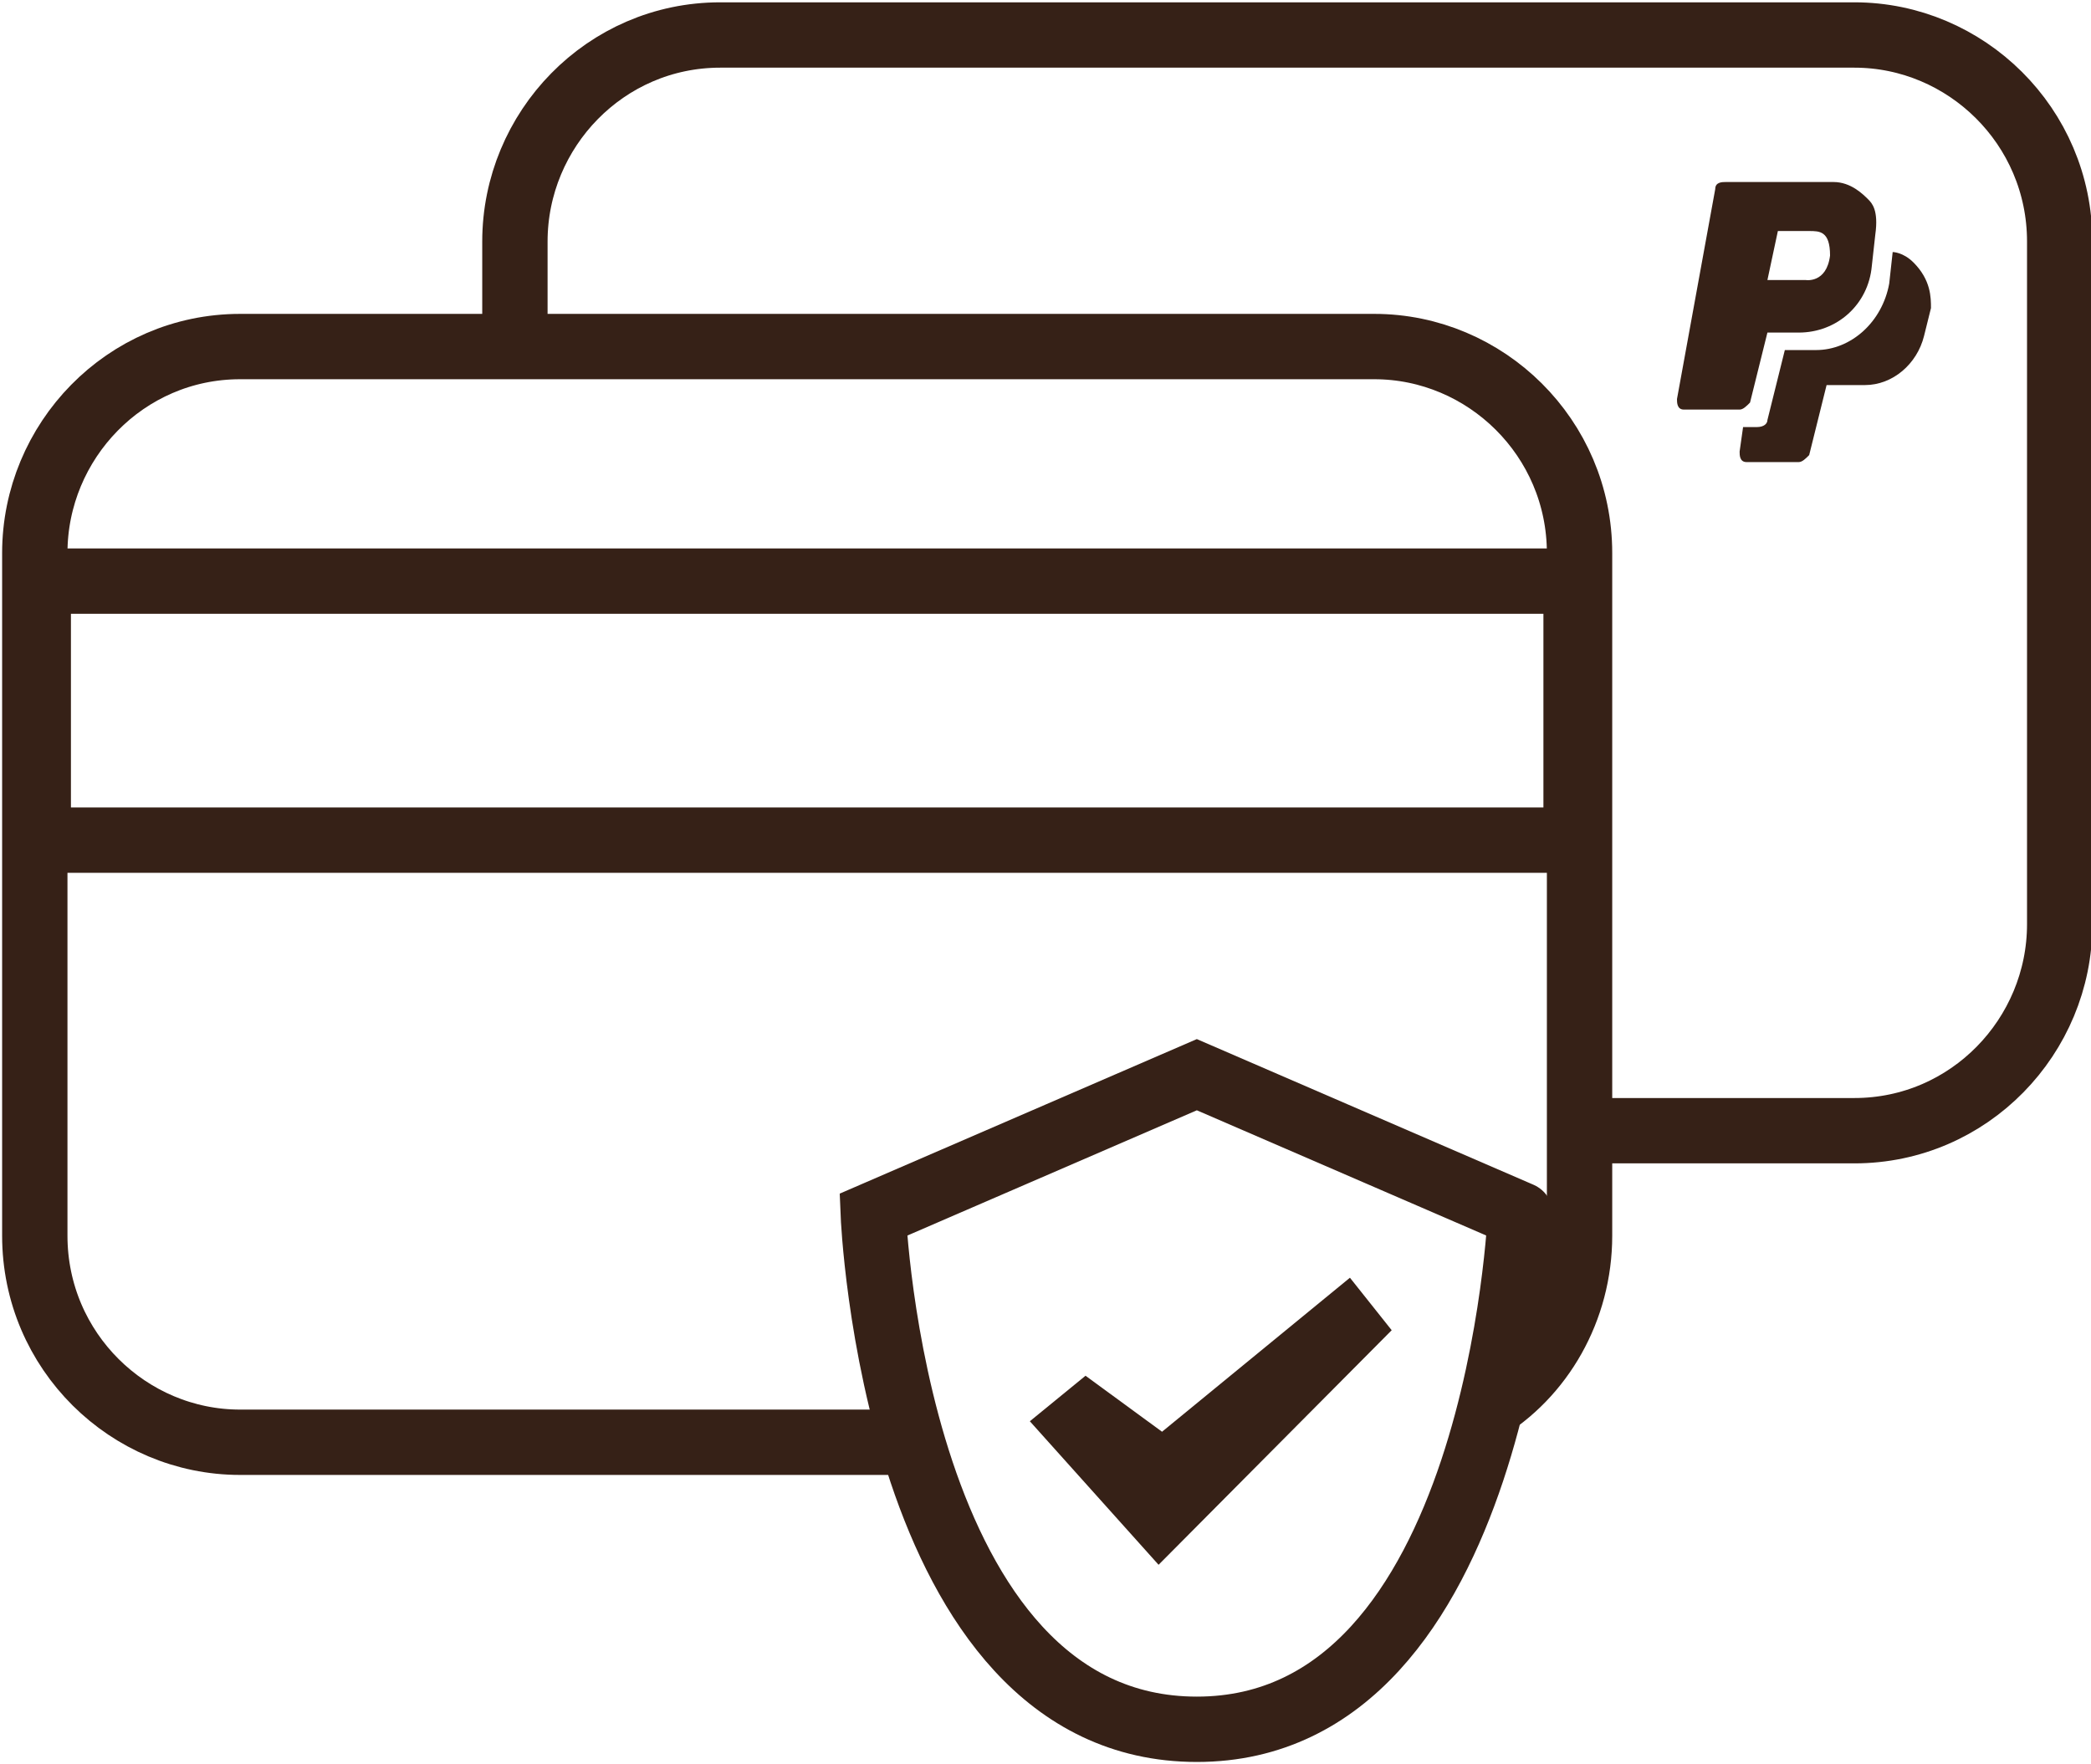
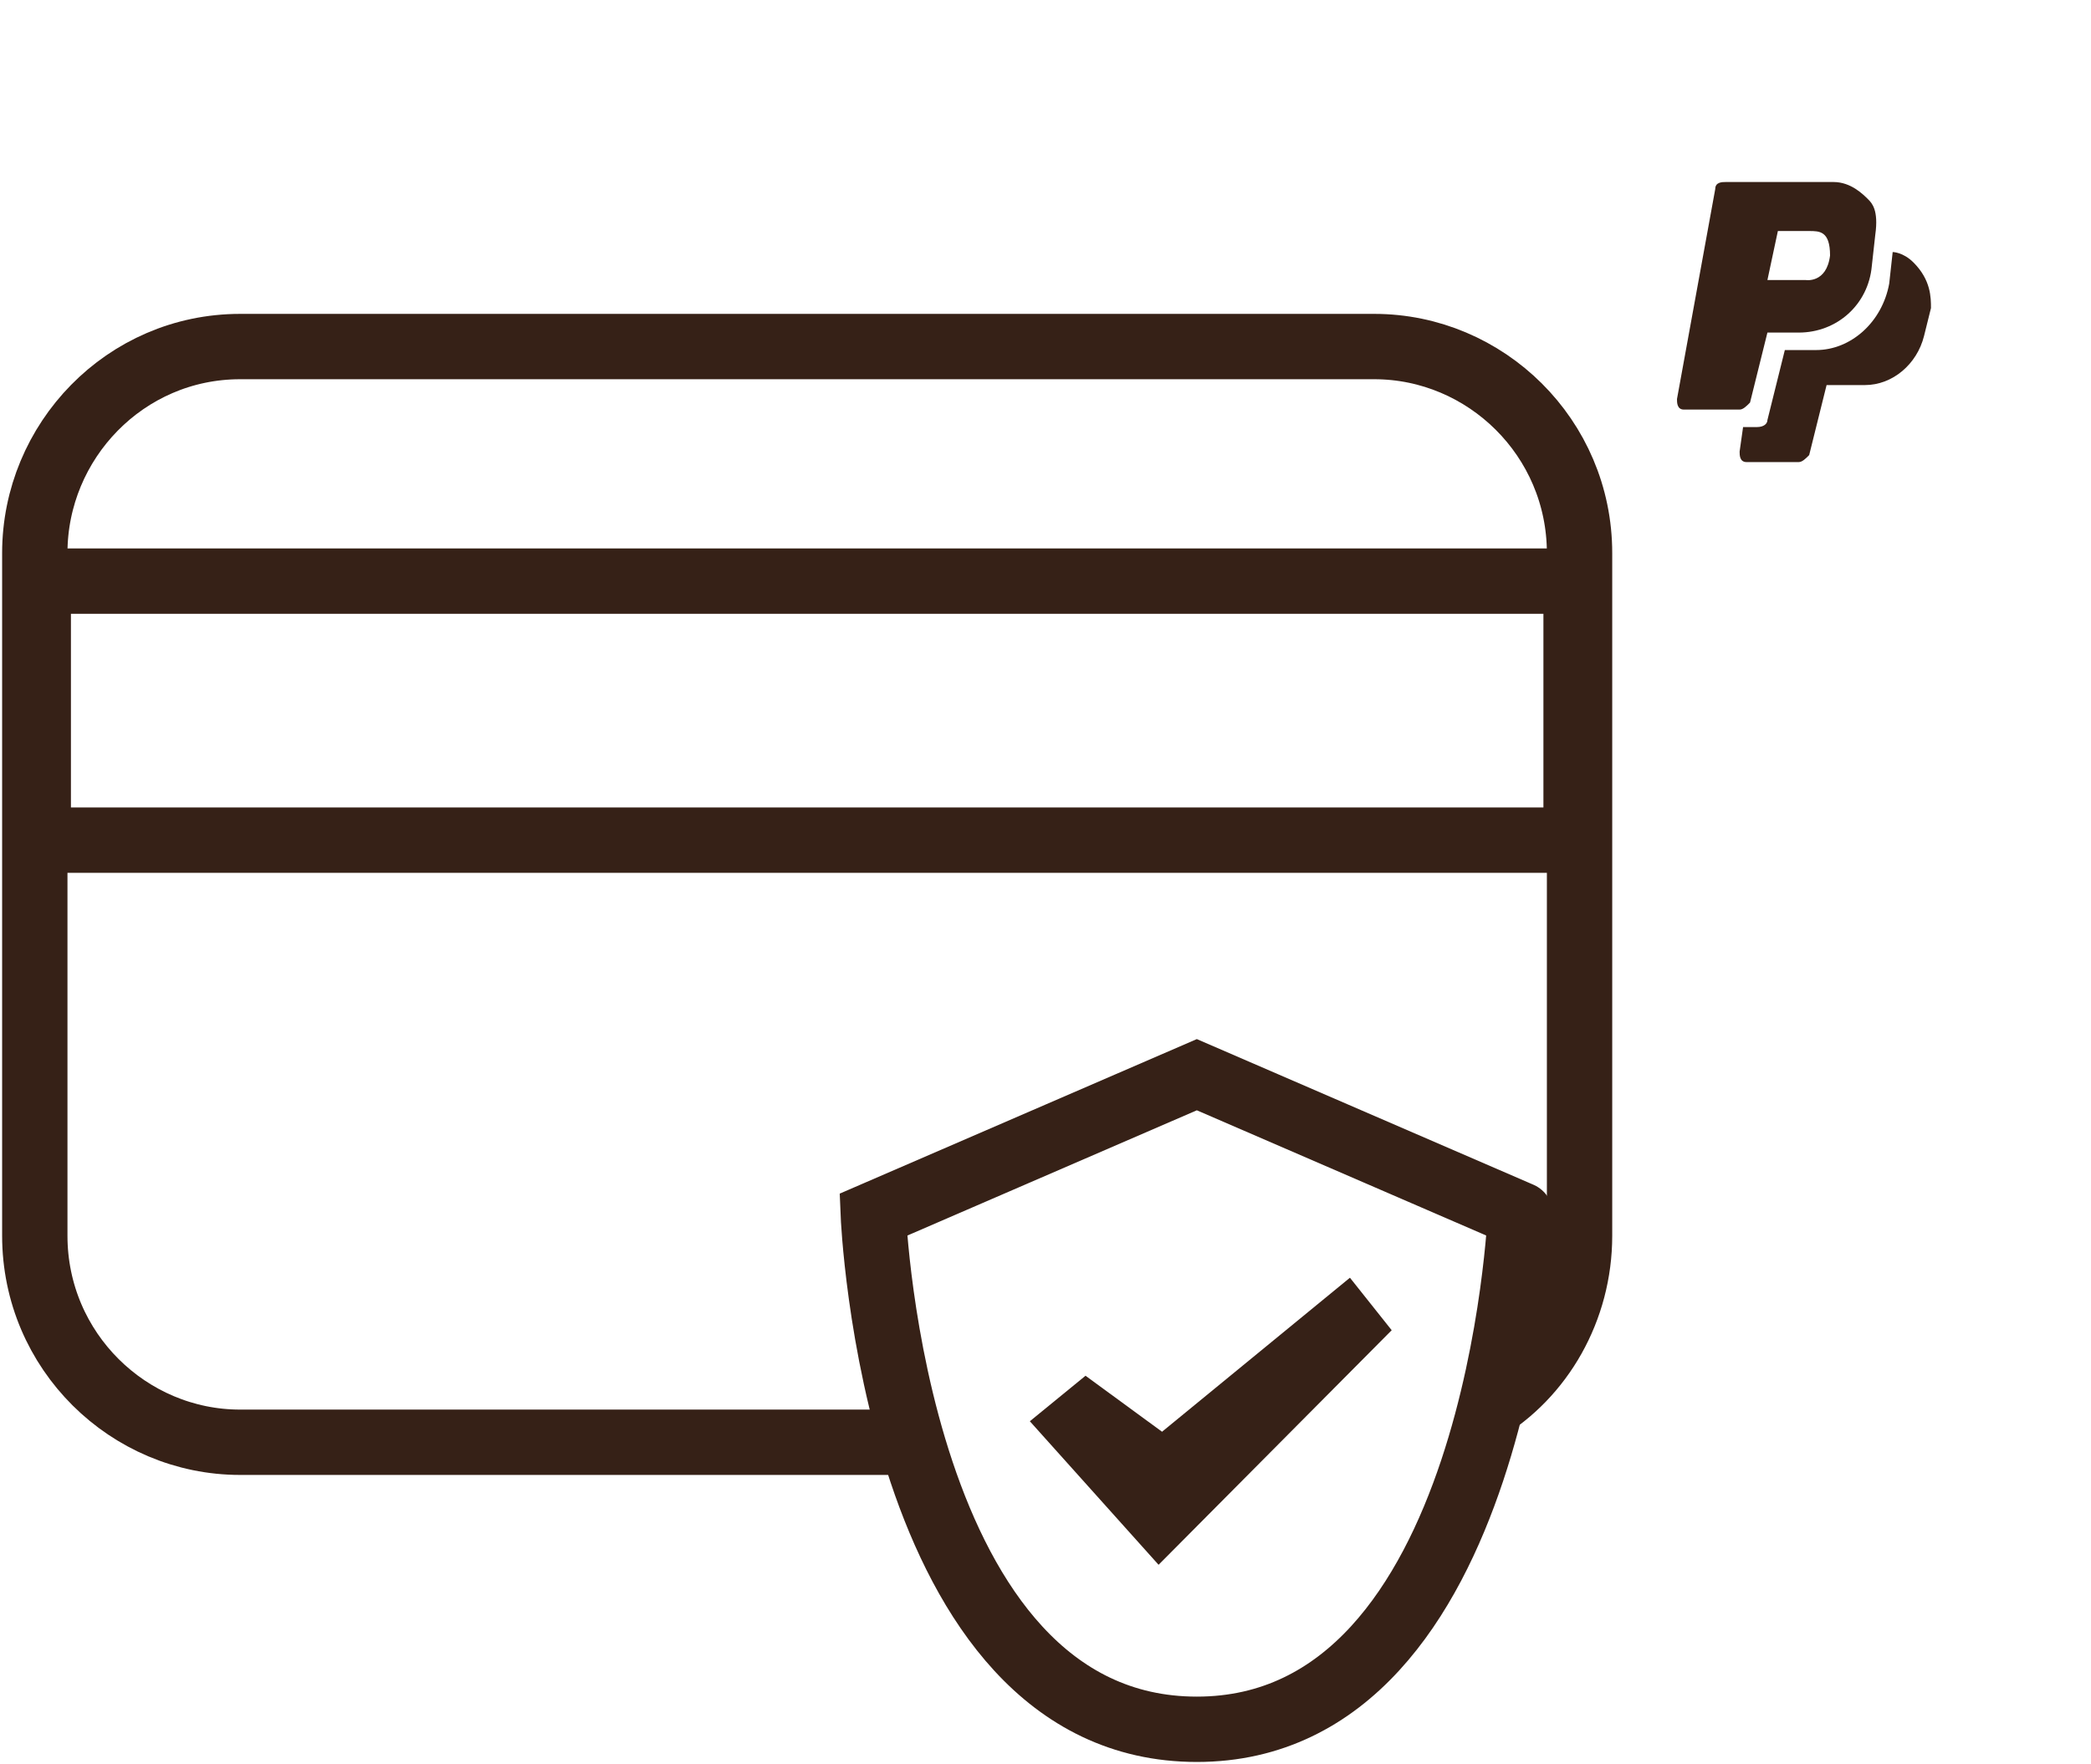
<svg xmlns="http://www.w3.org/2000/svg" width="64" height="54" viewBox="0 0 64 54" fill="none">
  <g clip-path="url(#clip0)">
    <path d="M27.687 44.143H7.348C3.94 44.143 1.065 41.357 1.065 37.821V16.928C1.065 13.5 3.834 10.607 7.348 10.607H42.063C45.471 10.607 48.346 13.393 48.346 16.928V37.821C48.346 40.071 47.175 42.107 45.364 43.178" stroke="#362117" stroke-width="2" stroke-miterlimit="10" />
-     <path d="M15.76 10.607V7.393C15.76 3.964 18.529 1.071 22.043 1.071H56.759C60.166 1.071 63.042 3.857 63.042 7.393V28.286C63.042 31.714 60.273 34.607 56.759 34.607H48.346" stroke="#362117" stroke-width="2" stroke-miterlimit="10" />
    <path d="M48.24 17.786H1.171V25.714H48.24V17.786Z" stroke="#362117" stroke-width="2" stroke-miterlimit="10" />
    <path d="M58.569 8.036C58.25 7.714 57.93 7.714 57.93 7.714L57.824 8.679C57.611 9.857 56.652 10.714 55.587 10.714H54.629L54.096 12.857C54.096 12.964 53.99 13.071 53.777 13.071H53.351L53.245 13.821C53.245 13.928 53.245 14.143 53.458 14.143C53.458 14.143 53.458 14.143 53.564 14.143H55.055C55.161 14.143 55.268 14.036 55.374 13.929L55.907 11.786H57.078C57.93 11.786 58.675 11.143 58.889 10.286L59.102 9.429C59.102 9.107 59.102 8.571 58.569 8.036Z" fill="#362117" />
    <path d="M57.185 6.107C57.024 5.946 56.65 5.571 56.12 5.571H52.819C52.712 5.571 52.499 5.571 52.499 5.786L51.328 12.214C51.328 12.321 51.328 12.536 51.541 12.536H53.245C53.351 12.536 53.458 12.429 53.564 12.321L54.096 10.179H55.055C56.226 10.179 57.185 9.321 57.291 8.143L57.398 7.179C57.504 6.429 57.291 6.214 57.185 6.107ZM56.013 7.821C55.907 8.679 55.268 8.571 55.268 8.571H54.096L54.416 7.071C54.416 7.071 55.055 7.071 55.374 7.071C55.694 7.071 56.013 7.071 56.013 7.821Z" fill="#362117" />
    <path d="M33.225 42.107L31.521 43.5L35.461 47.893L42.596 40.714L41.318 39.107L35.567 43.821L33.225 42.107Z" fill="#362117" />
    <path d="M36.632 52.928C27.368 52.928 26.729 37.178 26.729 37.178L36.632 32.893L46.536 37.178C46.536 37.071 45.897 52.928 36.632 52.928Z" stroke="#362117" stroke-width="2" stroke-miterlimit="10" />
  </g>
  <defs>
    <clipPath id="clip0">
      <rect width="64" height="54" fill="white" />
    </clipPath>
  </defs>
</svg>